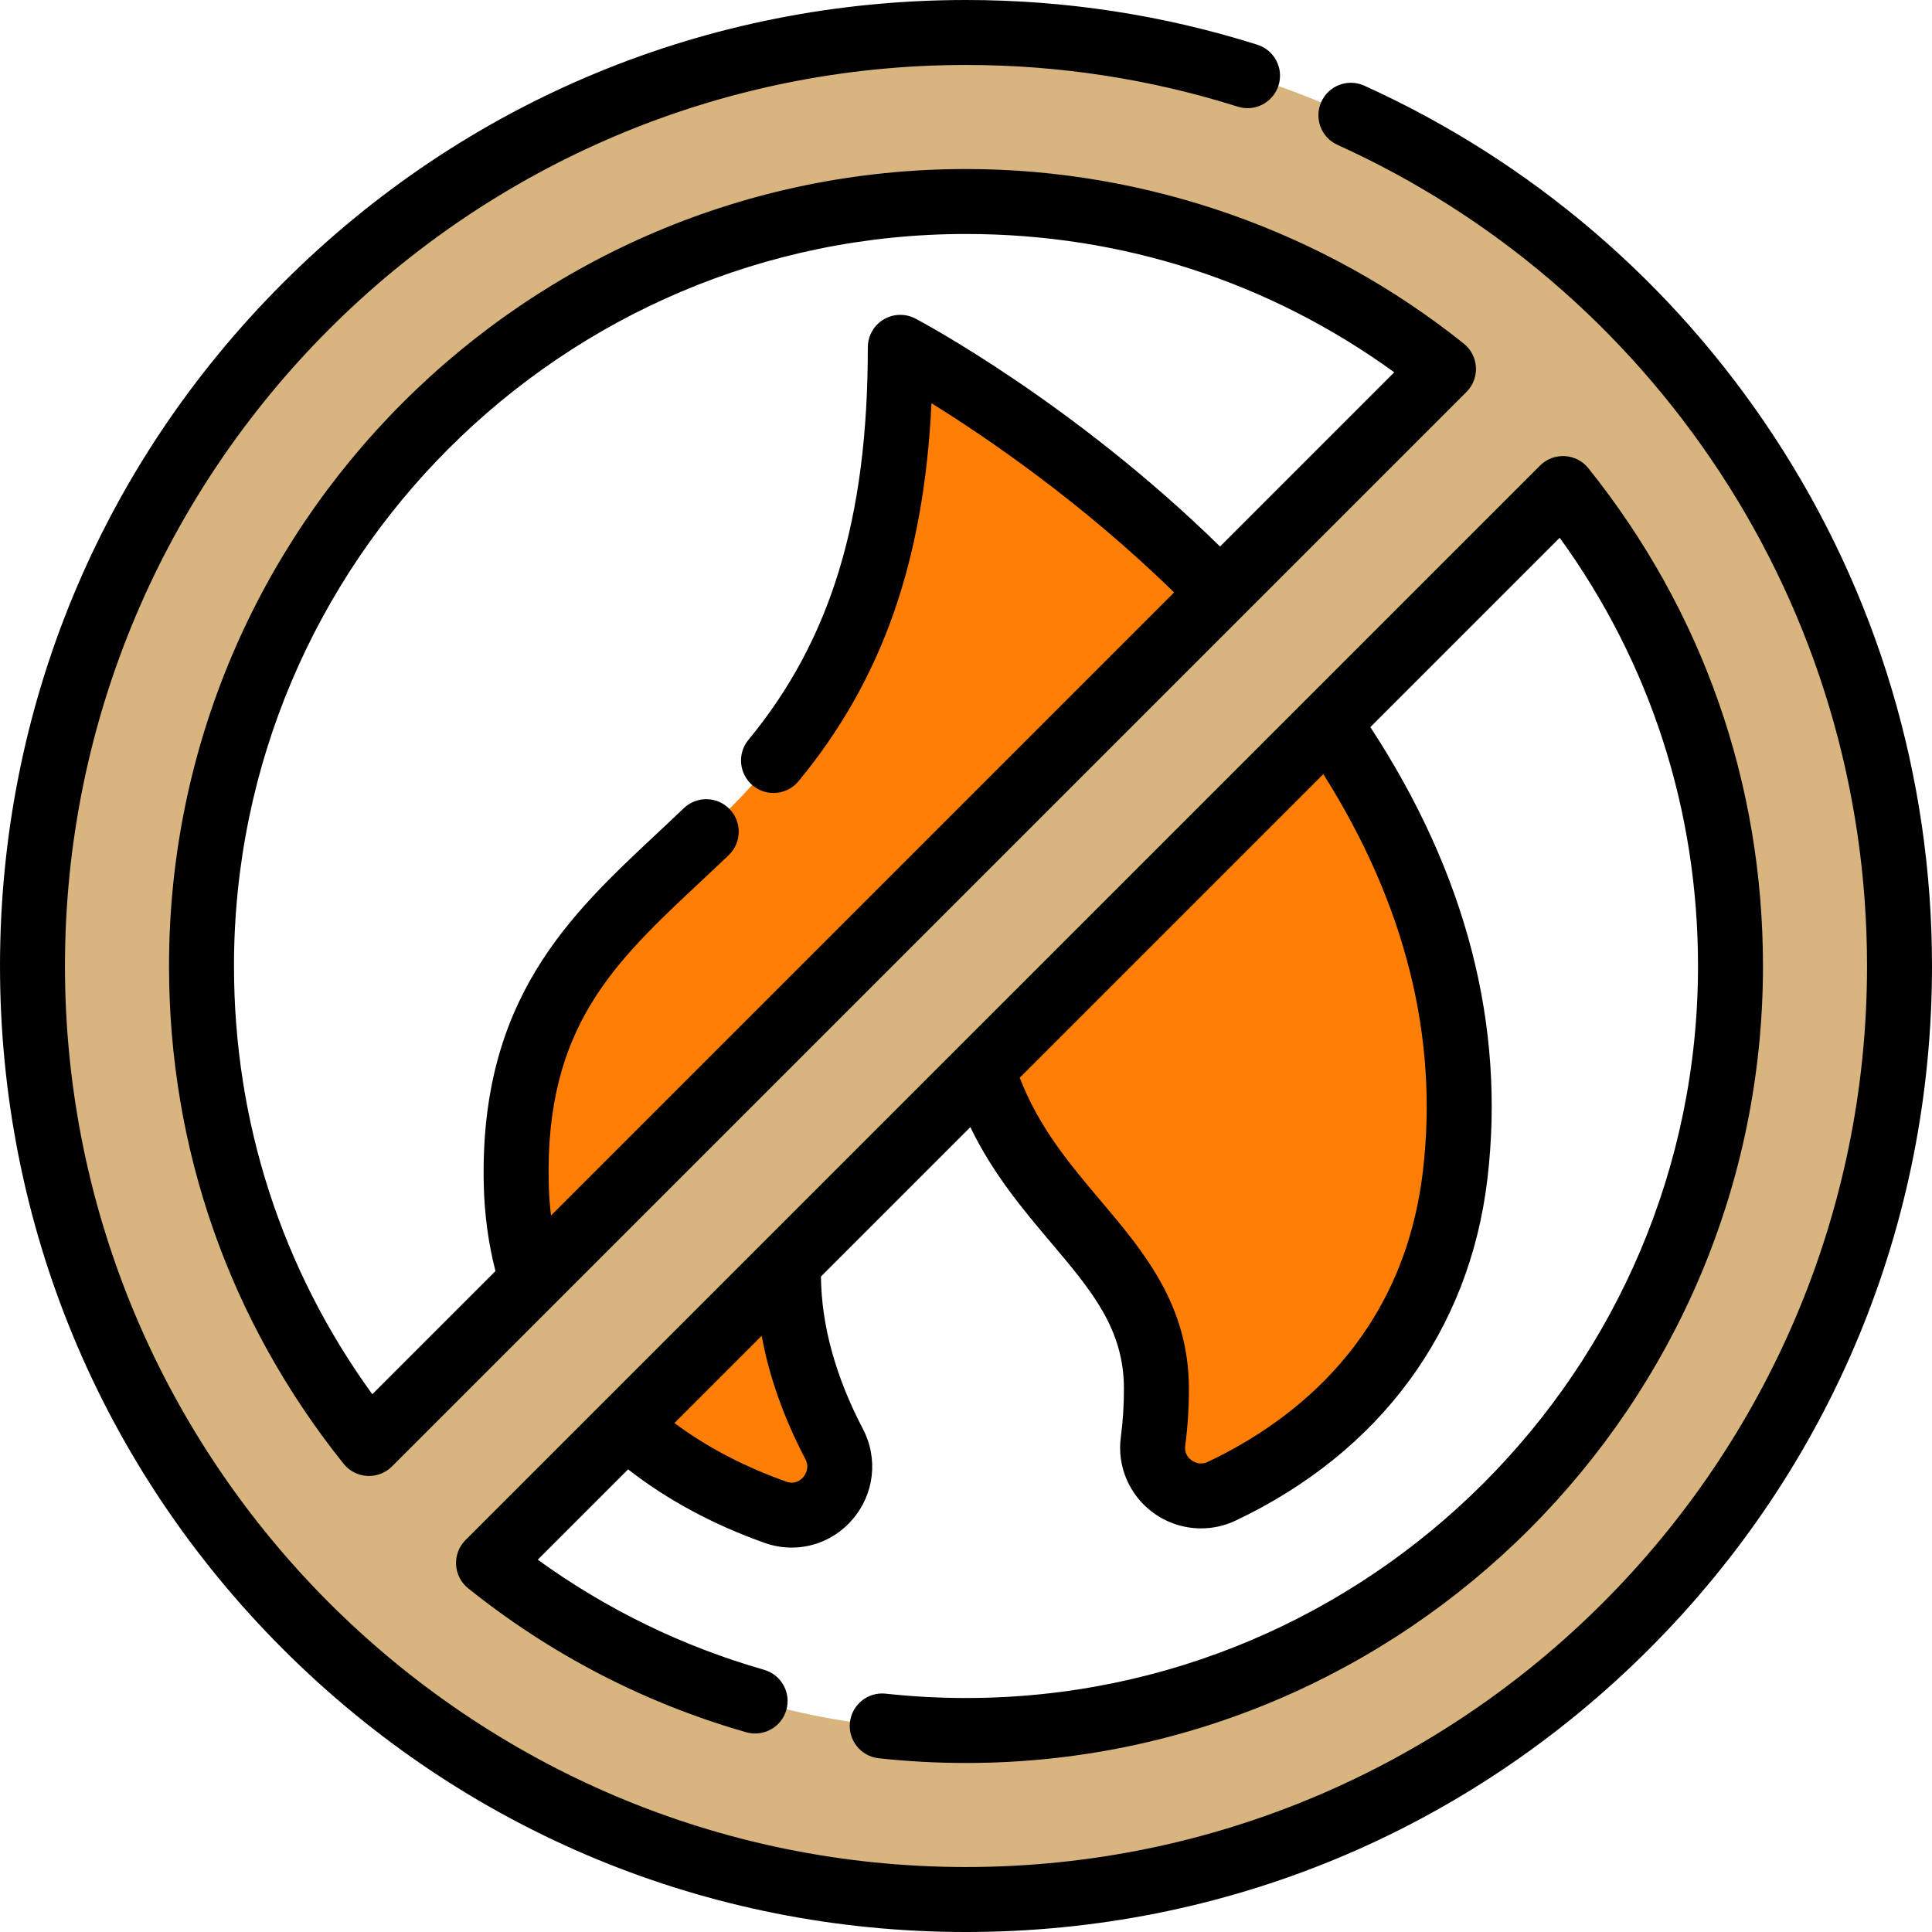
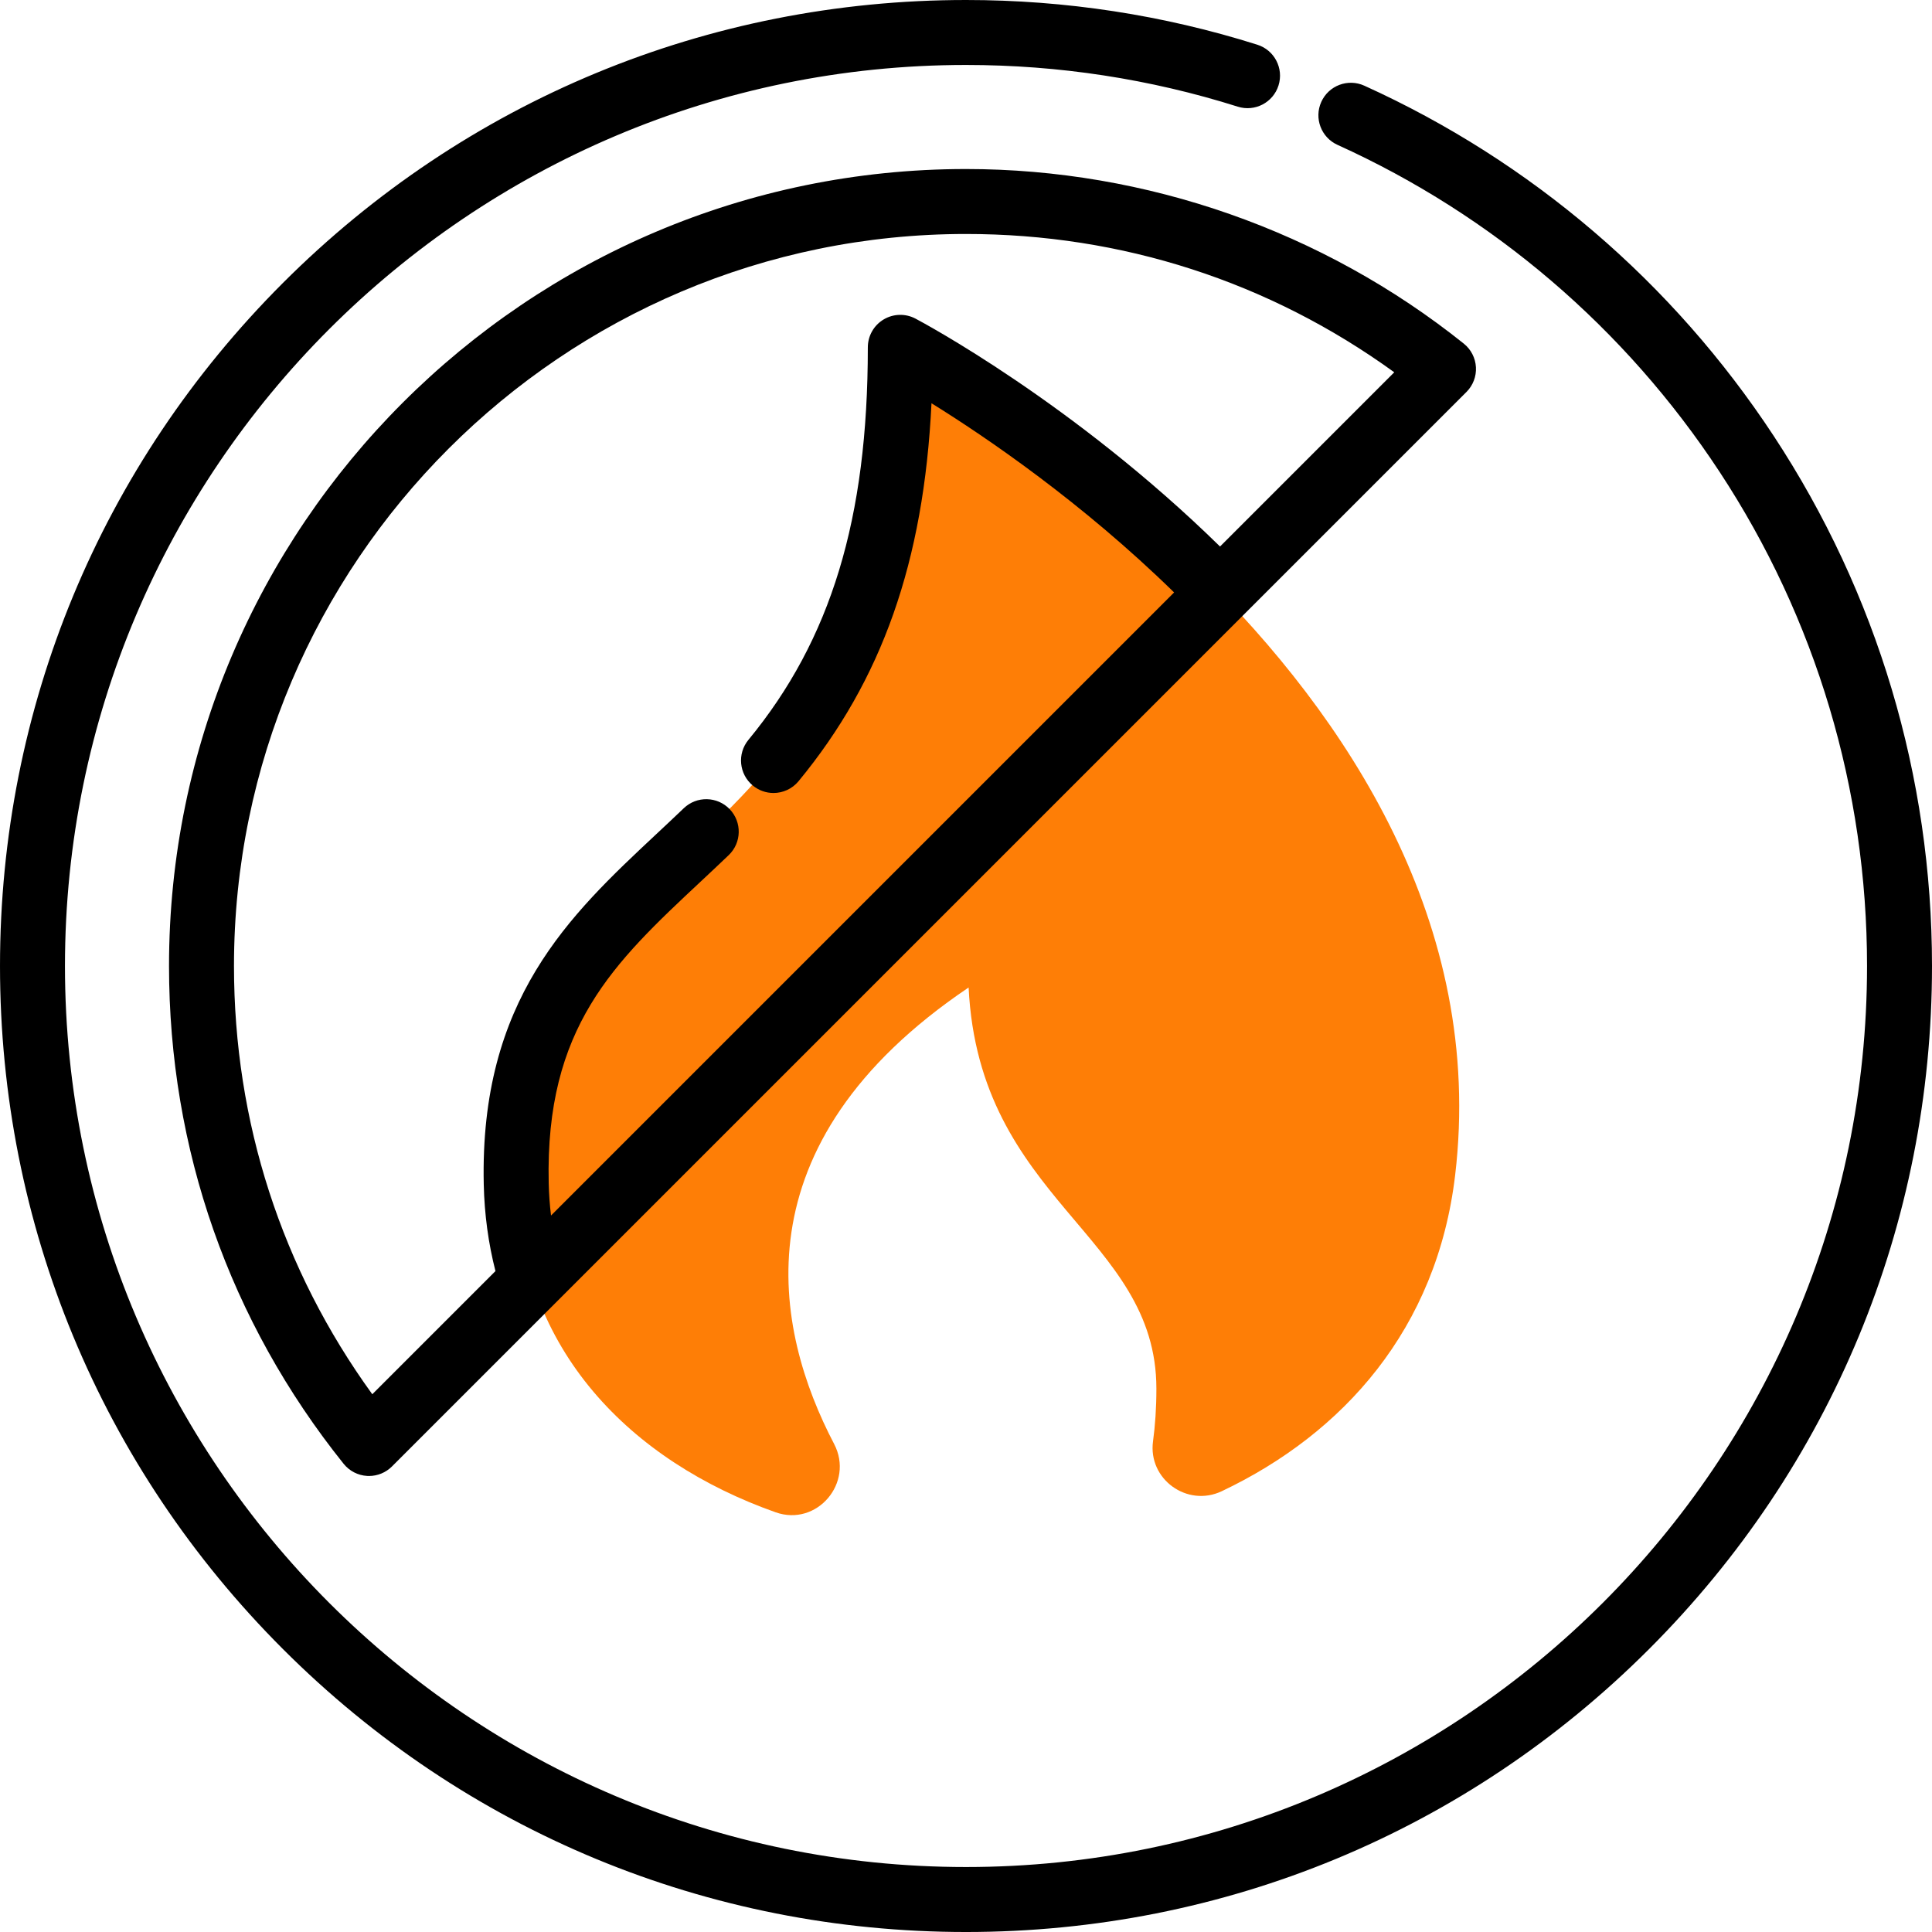
<svg xmlns="http://www.w3.org/2000/svg" fill="#000000" xml:space="preserve" viewBox="0 0 512.001 512.001" id="Layer_1" version="1.1" width="800px" height="800px">
  <g stroke-width="0" id="SVGRepo_bgCarrier" />
  <g stroke-linejoin="round" stroke-linecap="round" id="SVGRepo_tracerCarrier" />
  <g id="SVGRepo_iconCarrier">
    <path d="M238.596,92.047c0,147.03-104.052,122.148-101.79,221.677c1.004,44.161,30.43,73.486,68.752,87.053 c10.934,3.87,20.873-7.836,15.493-18.112c-15.794-30.166-26.249-79.228,35.641-120.967c2.795,56.598,49.764,65.599,49.764,106.314 c0,5.14-0.325,9.773-0.892,13.948c-1.364,10.036,9.064,17.57,18.214,13.227c32.211-15.29,57.016-42.99,61.848-83.725 C401.461,178.005,238.596,92.047,238.596,92.047z" style="fill:#fe7e06;" />
-     <path d="M256.001,8.608C119.37,8.608,8.609,119.369,8.609,256.001S119.37,503.393,256.001,503.393 s247.392-110.761,247.392-247.392S392.632,8.608,256.001,8.608z M256.001,53.401c47.878,0,91.867,16.618,126.541,44.386 L97.788,382.541c-27.769-34.674-44.386-78.663-44.386-126.541C53.402,144.108,144.108,53.401,256.001,53.401z M256.001,458.6 c-47.878,0-91.867-16.618-126.541-44.386L414.214,129.46c27.769,34.673,44.386,78.663,44.386,126.541 C458.601,367.893,367.894,458.6,256.001,458.6z" style="fill:#d8b47f;" />
    <path d="M470.043,115.514c-26.749-40.676-64.265-72.768-108.491-92.808c-4.334-1.964-9.434-0.042-11.394,4.288 c-1.963,4.329-0.042,9.431,4.287,11.394c41.256,18.694,76.256,48.634,101.214,86.586c25.597,38.923,39.126,84.23,39.126,131.026 c0,131.666-107.117,238.784-238.783,238.784S17.217,387.666,17.217,256.001S124.335,17.217,256.001,17.217 c24.579,0,48.808,3.718,72.016,11.049c4.536,1.437,9.372-1.082,10.802-5.615c1.432-4.534-1.081-9.369-5.615-10.802 C308.316,3.986,282.341,0,256.001,0c-68.38,0-132.668,26.629-181.02,74.981S0.001,187.62,0.001,256.001 s26.629,132.667,74.981,181.02c48.352,48.352,112.64,74.981,181.02,74.981s132.667-26.629,181.019-74.981 s74.981-112.64,74.981-181.02C512.001,205.833,497.492,157.254,470.043,115.514z" />
    <path d="M387.924,91.067c-37.263-29.842-84.113-46.274-131.923-46.274c-116.461,0-211.209,94.747-211.209,211.208 c0,48.501,16.001,94.119,46.274,131.922c1.53,1.911,3.803,3.08,6.245,3.215c0.16,0.008,0.317,0.013,0.474,0.013 c2.276,0,4.468-0.903,6.088-2.522L388.63,103.874c1.731-1.731,2.643-4.116,2.508-6.561 C391.002,94.869,389.834,92.597,387.924,91.067z M323.322,144.833c-38.887-38.101-78.938-59.463-80.712-60.398 c-2.665-1.407-5.878-1.317-8.463,0.241c-2.584,1.558-4.163,4.355-4.163,7.372c0,45.395-9.759,77.476-31.64,104.019 c-3.024,3.668-2.502,9.094,1.167,12.118c1.603,1.322,3.543,1.966,5.472,1.966c2.482,0,4.945-1.069,6.647-3.132 c22.081-26.786,33.183-58.1,35.225-100.152c14.535,9.021,39.854,26.243,64.295,50.138L146.026,322.128 c-0.339-2.816-0.547-5.685-0.613-8.603c-0.939-41.332,17.235-58.339,40.244-79.869c2.47-2.312,4.965-4.646,7.462-7.038 c3.434-3.288,3.551-8.738,0.263-12.171c-3.287-3.433-8.737-3.551-12.171-0.262c-2.448,2.345-4.895,4.634-7.316,6.899 c-23.012,21.534-46.807,43.8-45.694,92.829c0.178,7.938,1.229,15.626,3.102,22.936l-32.641,32.641 c-24.012-33.141-36.654-72.177-36.654-113.492c0-106.966,87.023-193.991,193.992-193.991c41.315,0,80.351,12.641,113.492,36.653 L323.322,144.833z" />
-     <path d="M256.001,449.992c-7.103,0-14.259-0.388-21.271-1.152c-4.727-0.517-8.976,2.898-9.492,7.625 c-0.515,4.727,2.898,8.976,7.625,9.491c7.631,0.832,15.416,1.255,23.138,1.255c116.461,0,211.208-94.747,211.208-211.208 c0-48.503-16.001-94.121-46.276-131.922c-1.53-1.911-3.802-3.08-6.244-3.214c-2.463-0.129-4.83,0.779-6.562,2.509L123.372,408.127 c-1.731,1.731-2.643,4.116-2.508,6.561c0.134,2.445,1.304,4.715,3.214,6.245c21.965,17.591,46.75,30.42,73.667,38.132 c4.566,1.306,9.336-1.334,10.646-5.904c1.31-4.57-1.334-9.337-5.905-10.647c-21.628-6.197-41.761-15.997-59.975-29.177 l23.942-23.942c10.397,8.093,22.53,14.655,36.232,19.503c2.343,0.829,4.748,1.232,7.127,1.232c6.036,0,11.888-2.593,16.036-7.373 c5.847-6.739,6.959-16.189,2.834-24.076c-7.261-13.879-10.989-27.448-11.122-40.39l39.593-39.593 c5.997,12.406,14.028,21.919,21.326,30.554c10.825,12.807,19.375,22.924,19.375,38.762c0,4.47-0.275,8.774-0.817,12.786 c-1.054,7.752,2.228,15.448,8.567,20.084c3.757,2.749,8.21,4.154,12.692,4.154c3.122,0,6.257-0.682,9.178-2.068 c38.243-18.154,61.932-50.291,66.701-90.494c4.83-40.721-5.612-80.985-31.019-119.782l50.184-50.184 c24.013,33.139,36.654,72.174,36.654,113.49C449.992,362.967,362.968,449.992,256.001,449.992z M213.425,386.659 c1.22,2.332,0,4.144-0.582,4.814c-0.683,0.787-2.164,1.989-4.413,1.195c-11.198-3.962-21.139-9.186-29.7-15.548l23.121-23.121 C203.816,364.749,207.68,375.675,213.425,386.659z M377.075,310.447c-5.186,43.719-33.851,65.987-56.983,76.968 c-2.05,0.972-3.707,0.024-4.326-0.428c-0.746-0.546-1.956-1.774-1.67-3.876c0.646-4.782,0.973-9.861,0.973-15.098 c0-22.141-11.918-36.24-23.443-49.876c-8.035-9.507-16.306-19.315-21.387-32.528l80.457-80.457 C372.412,239.534,381.291,274.912,377.075,310.447z" />
  </g>
</svg>